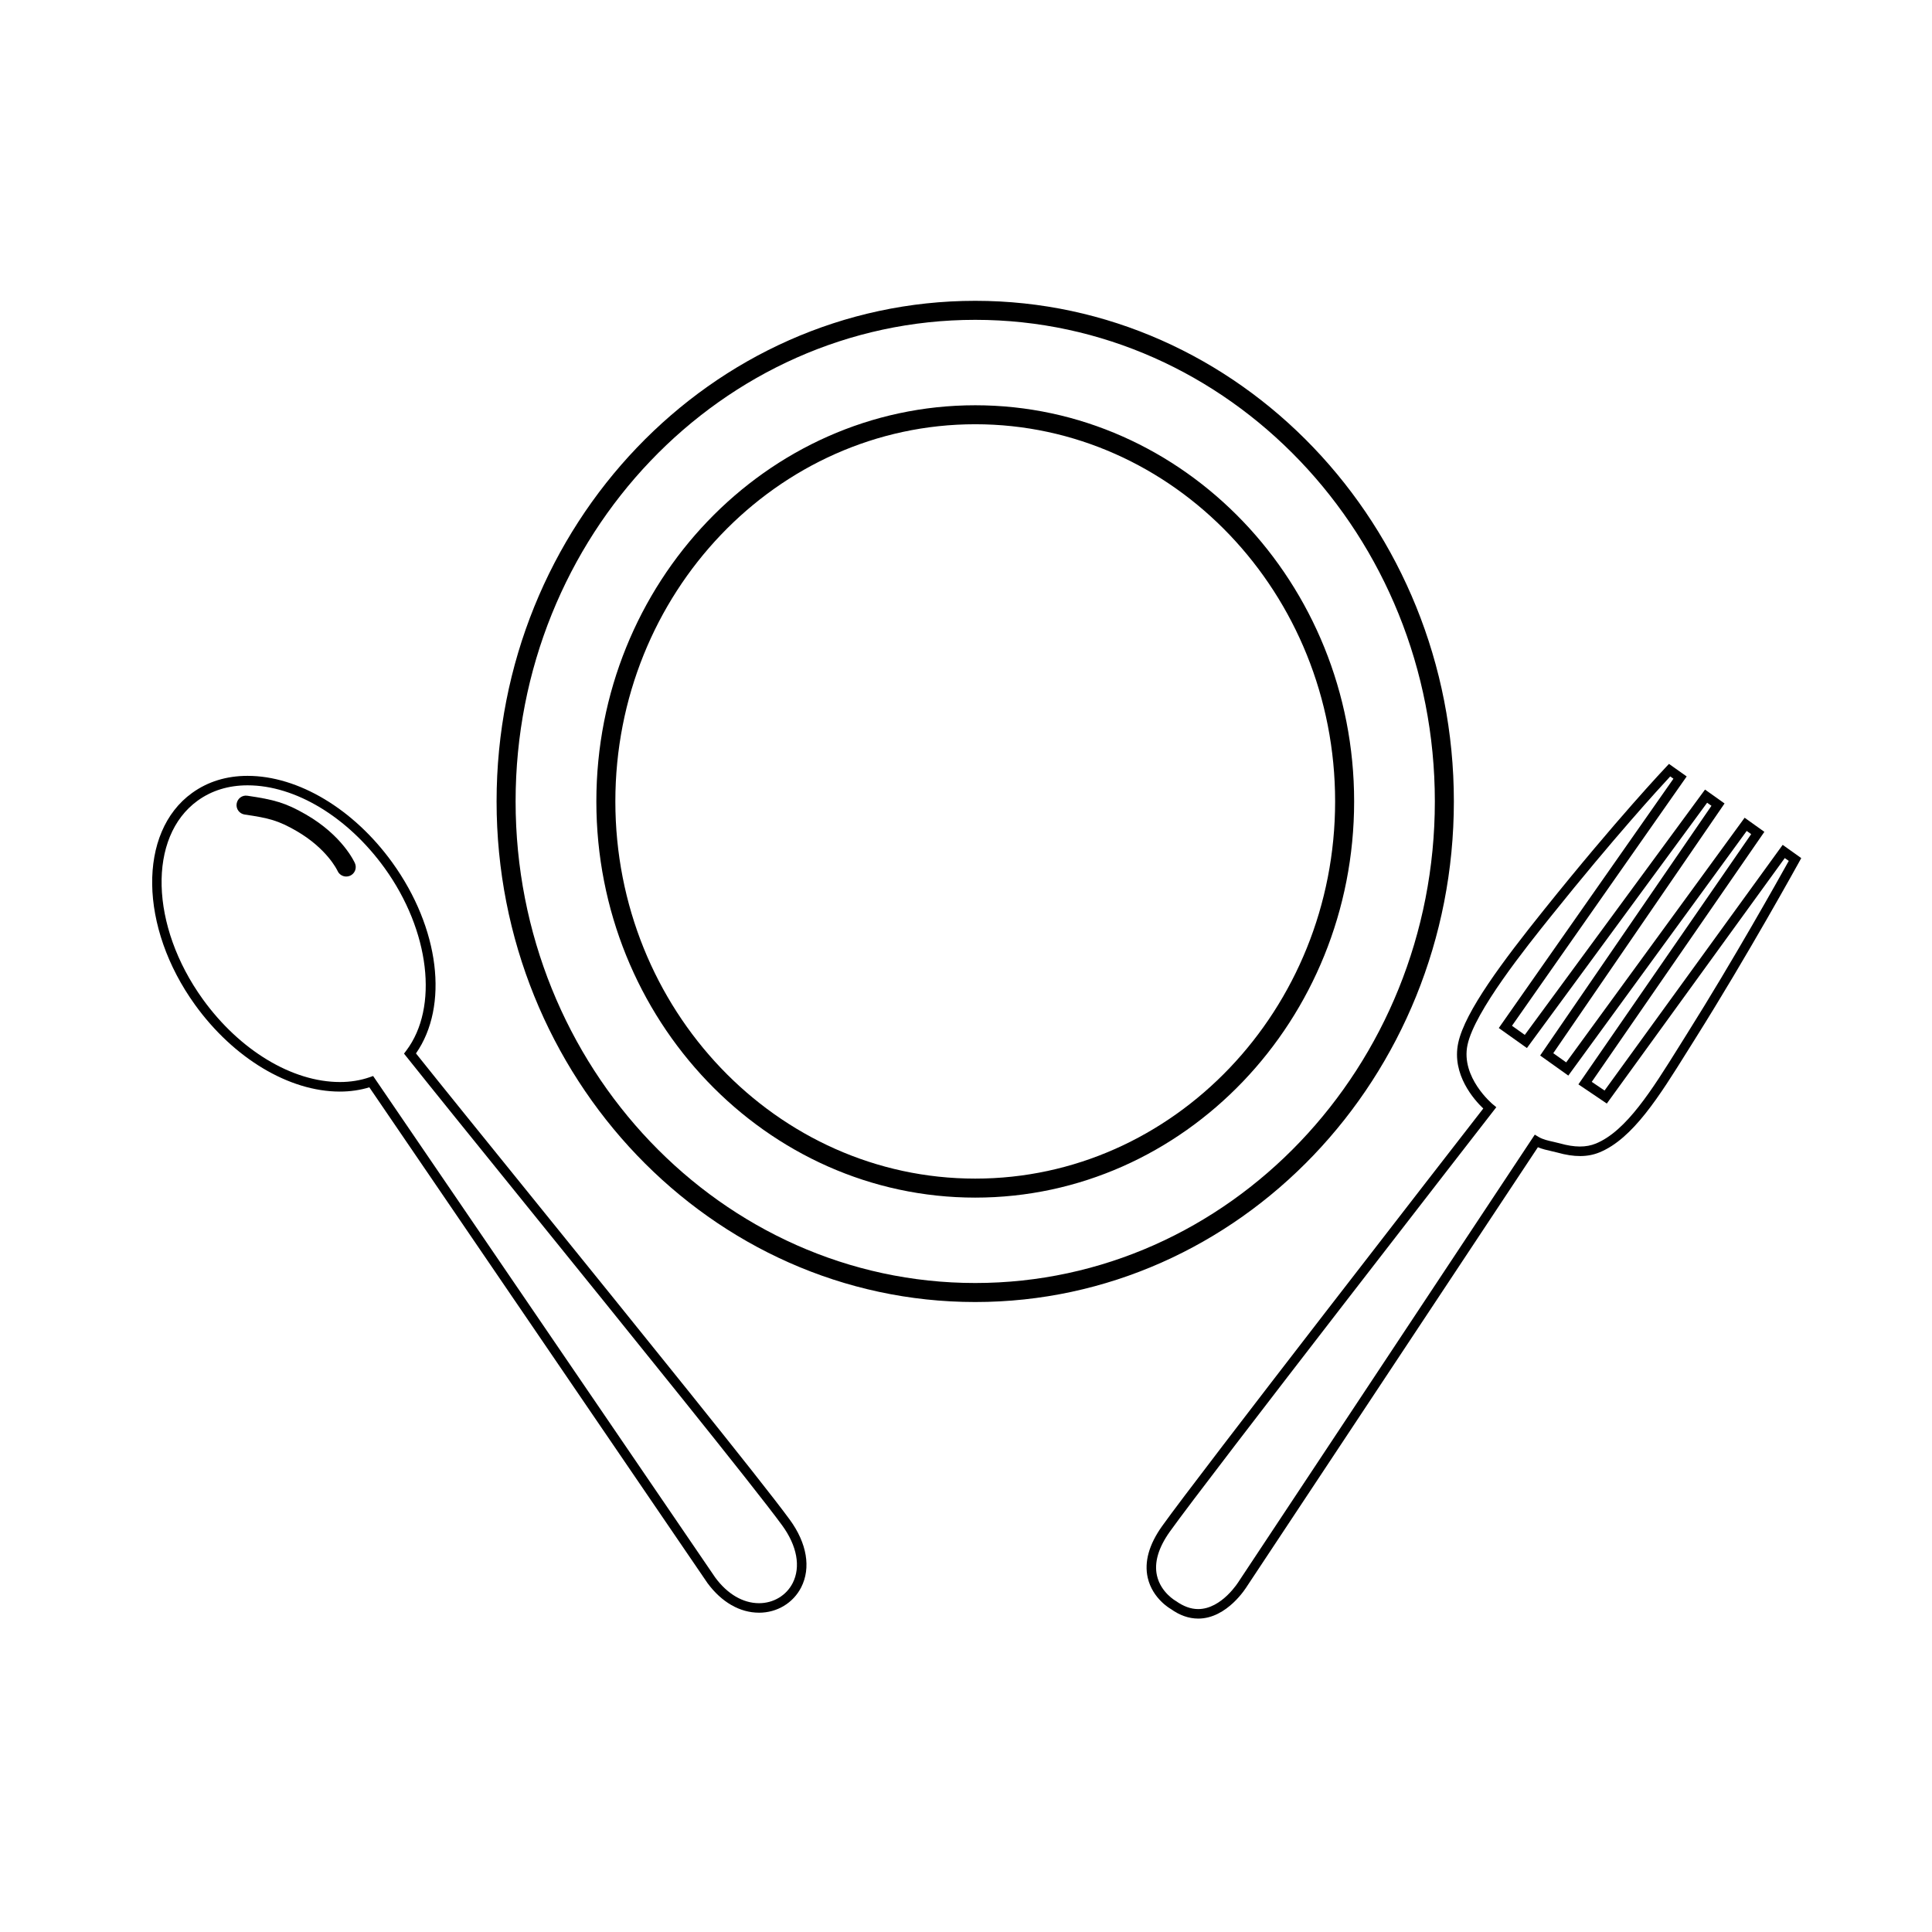
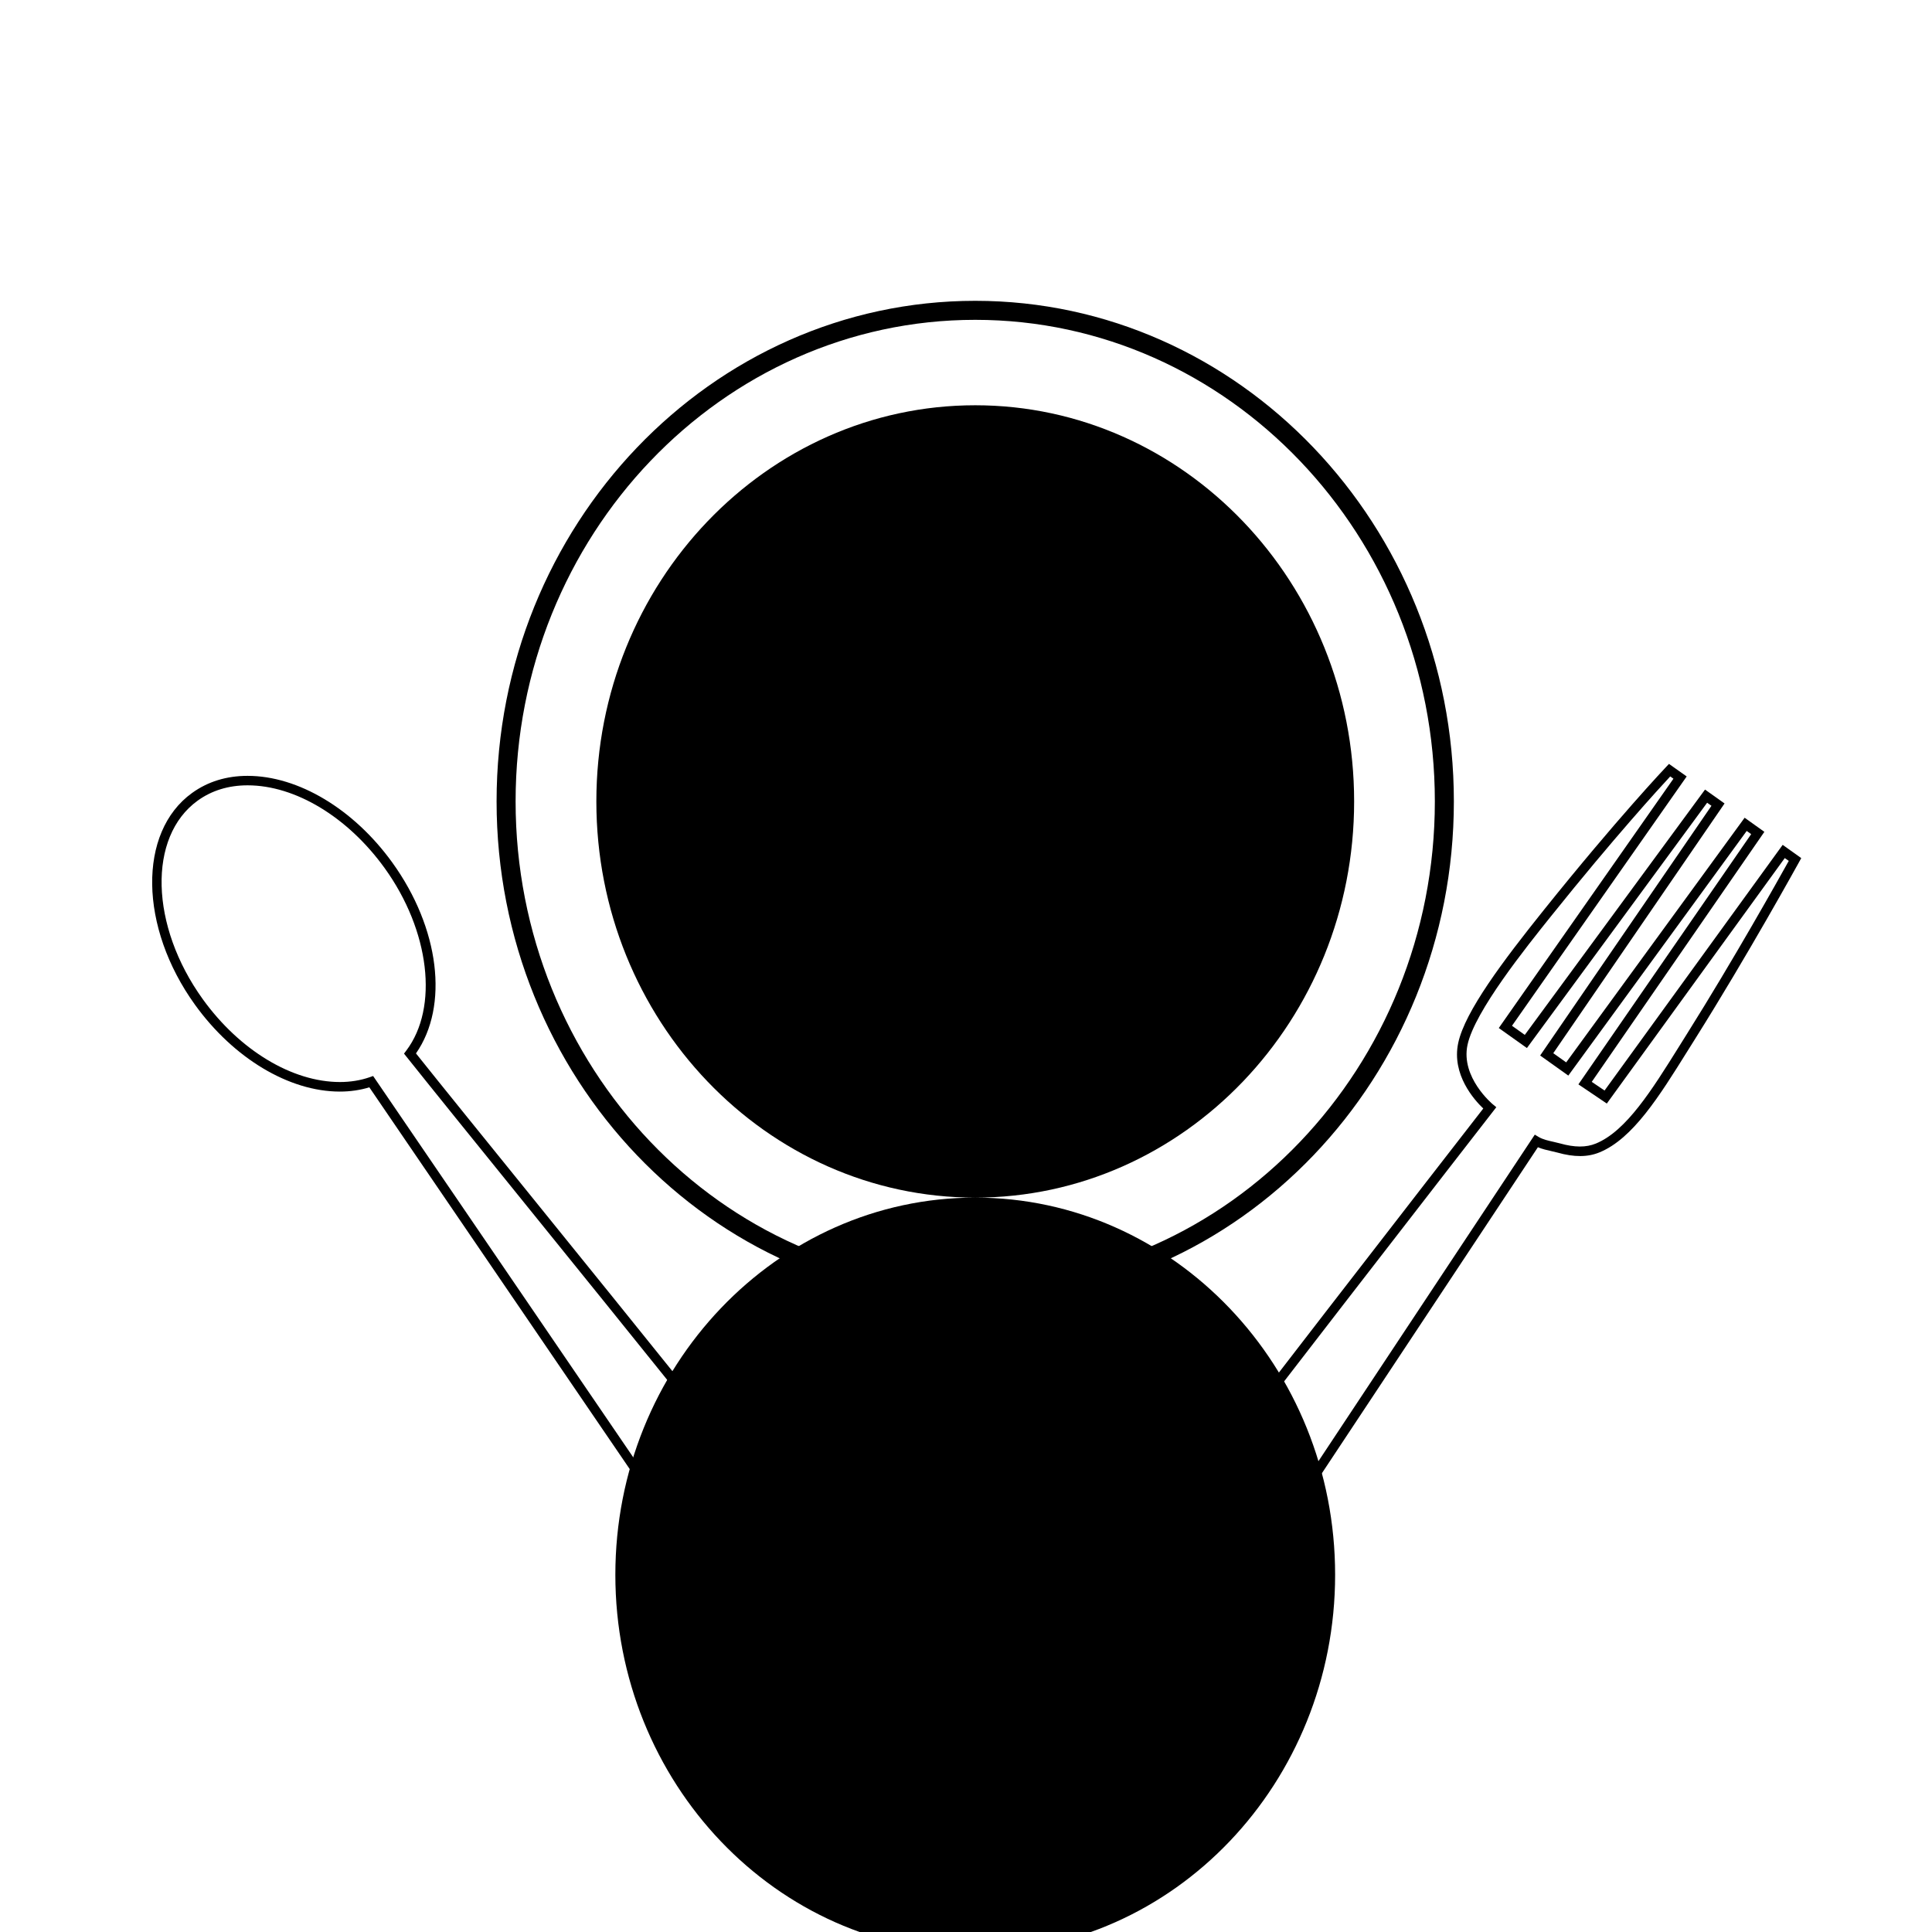
<svg xmlns="http://www.w3.org/2000/svg" fill="#000000" width="800px" height="800px" version="1.1" viewBox="144 144 512 512">
  <g>
    <path d="m402.45 489.05c-69.945 0-126.85-59.516-126.85-132.67 0-73.152 56.906-132.66 126.85-132.66 69.938 0 126.84 59.516 126.84 132.66 0 73.16-56.898 132.67-126.84 132.67zm0-260.29c-67.168 0-121.81 57.254-121.81 127.62s54.645 127.63 121.81 127.63c67.164 0 121.8-57.254 121.8-127.63 0-70.379-54.637-127.62-121.8-127.62z" />
-     <path d="m402.45 461.38c-55.367 0-100.41-47.102-100.41-104.99 0-57.895 45.047-104.99 100.41-104.99 55.363 0 100.41 47.102 100.41 104.99s-45.039 104.99-100.41 104.99zm0-204.95c-52.586 0-95.375 44.84-95.375 99.957s42.789 99.957 95.375 99.957c52.586 0 95.371-44.84 95.371-99.957s-42.781-99.957-95.371-99.957z" />
+     <path d="m402.45 461.38c-55.367 0-100.41-47.102-100.41-104.99 0-57.895 45.047-104.99 100.41-104.99 55.363 0 100.41 47.102 100.41 104.99s-45.039 104.99-100.41 104.99zc-52.586 0-95.375 44.84-95.375 99.957s42.789 99.957 95.375 99.957c52.586 0 95.371-44.84 95.371-99.957s-42.781-99.957-95.371-99.957z" />
    <path d="m345.15 571.38c-5.082 0-9.934-2.793-13.66-7.848l-89.613-131.38c-2.449 0.746-5.074 1.129-7.812 1.129-13.441 0-28.148-8.812-38.375-22.988-14.836-20.574-15.195-45.762-0.789-56.148 4.168-3.008 9.117-4.535 14.711-4.535 13.438 0 28.129 8.805 38.352 22.973 12.535 17.383 15.043 37.996 6.273 50.582 6.625 8.309 18.285 22.715 31.379 38.895 26.777 33.102 60.105 74.293 67.695 84.691 4.539 6.219 5.637 12.746 3.012 17.91-2.117 4.144-6.394 6.723-11.172 6.723zm-102.27-142.23 90.672 132.92c3.215 4.363 7.344 6.793 11.609 6.793 3.82 0 7.234-2.047 8.914-5.344 2.18-4.289 1.16-9.859-2.801-15.285-7.559-10.348-40.859-51.516-67.617-84.59-13.496-16.68-25.473-31.488-31.98-39.66l-0.609-0.766 0.59-0.781c8.652-11.441 6.242-31.789-5.727-48.387-9.758-13.527-23.668-21.93-36.309-21.93-5.055 0-9.508 1.367-13.234 4.055-13.273 9.574-12.66 33.18 1.359 52.633 9.766 13.539 23.688 21.941 36.336 21.941 2.805 0 5.465-0.434 7.906-1.285z" />
-     <path d="m235.76 376.29c-0.969 0-1.891-0.559-2.309-1.5-0.055-0.121-2.762-5.894-10.918-10.594-4.746-2.734-7.184-3.387-13.699-4.336-1.375-0.203-2.328-1.48-2.125-2.856 0.203-1.379 1.473-2.352 2.856-2.125 7.043 1.031 10.098 1.848 15.488 4.957 9.734 5.613 12.883 12.637 13.012 12.934 0.555 1.273-0.023 2.754-1.305 3.316-0.32 0.137-0.664 0.203-1 0.203z" />
    <path d="m461.53 572.94c-2.465 0-4.914-0.855-7.266-2.551-0.074-0.031-4.832-2.707-6.102-8.266-0.953-4.195 0.328-8.812 3.824-13.707 9.168-12.887 77.305-100.62 85.098-110.65-2.394-2.277-8.418-9.004-6.641-17.367 1.762-8.309 11.941-21.84 22.68-35.23 19.426-24.238 32.301-37.801 32.43-37.938l0.746-0.789 4.691 3.324-46.297 66.074 3.394 2.414 47.762-65.008 5.176 3.68-0.699 1.023-44.691 65.156 3.422 2.434 47.289-64.832 5.231 3.738-45.746 66.258 3.394 2.297 47.203-65.102 4.922 3.508-0.539 0.984c-0.133 0.242-13.637 24.742-27.539 46.855l-2.117 3.375c-7.43 11.906-14.449 23.156-23.262 26.766-3.109 1.285-6.707 1.316-11.199 0.047-0.469-0.133-0.988-0.246-1.535-0.367-1.152-0.258-2.414-0.535-3.598-1.039l-77.082 116.34c-0.188 0.301-5.246 8.574-12.949 8.578zm125.1-223.18c-3.004 3.223-14.82 16.137-31.539 36.98-6.594 8.219-20.305 25.305-22.188 34.18-1.828 8.625 6.609 15.648 6.691 15.719l0.945 0.781-0.75 0.969c-0.754 0.977-76.094 97.934-85.754 111.49-3.059 4.289-4.207 8.223-3.422 11.688 1.023 4.473 4.941 6.68 4.984 6.699 2.051 1.461 4 2.156 5.93 2.156 6.297 0 10.777-7.336 10.816-7.41l78.395-118.32 1.031 0.621c1.098 0.66 2.606 0.992 3.926 1.285 0.598 0.133 1.168 0.262 1.676 0.406 3.934 1.102 6.941 1.113 9.551 0.047 8.062-3.305 14.867-14.219 22.082-25.77l2.117-3.387c12.281-19.539 24.262-40.961 26.922-45.746l-1.059-0.75-47.16 65.051-7.527-5.082 45.785-66.312-1.184-0.848-47.277 64.832-7.461-5.32 45.395-66.176-1.145-0.812-47.762 65.008-7.453-5.301 0.715-1.027 45.57-65.047z" />
  </g>
</svg>